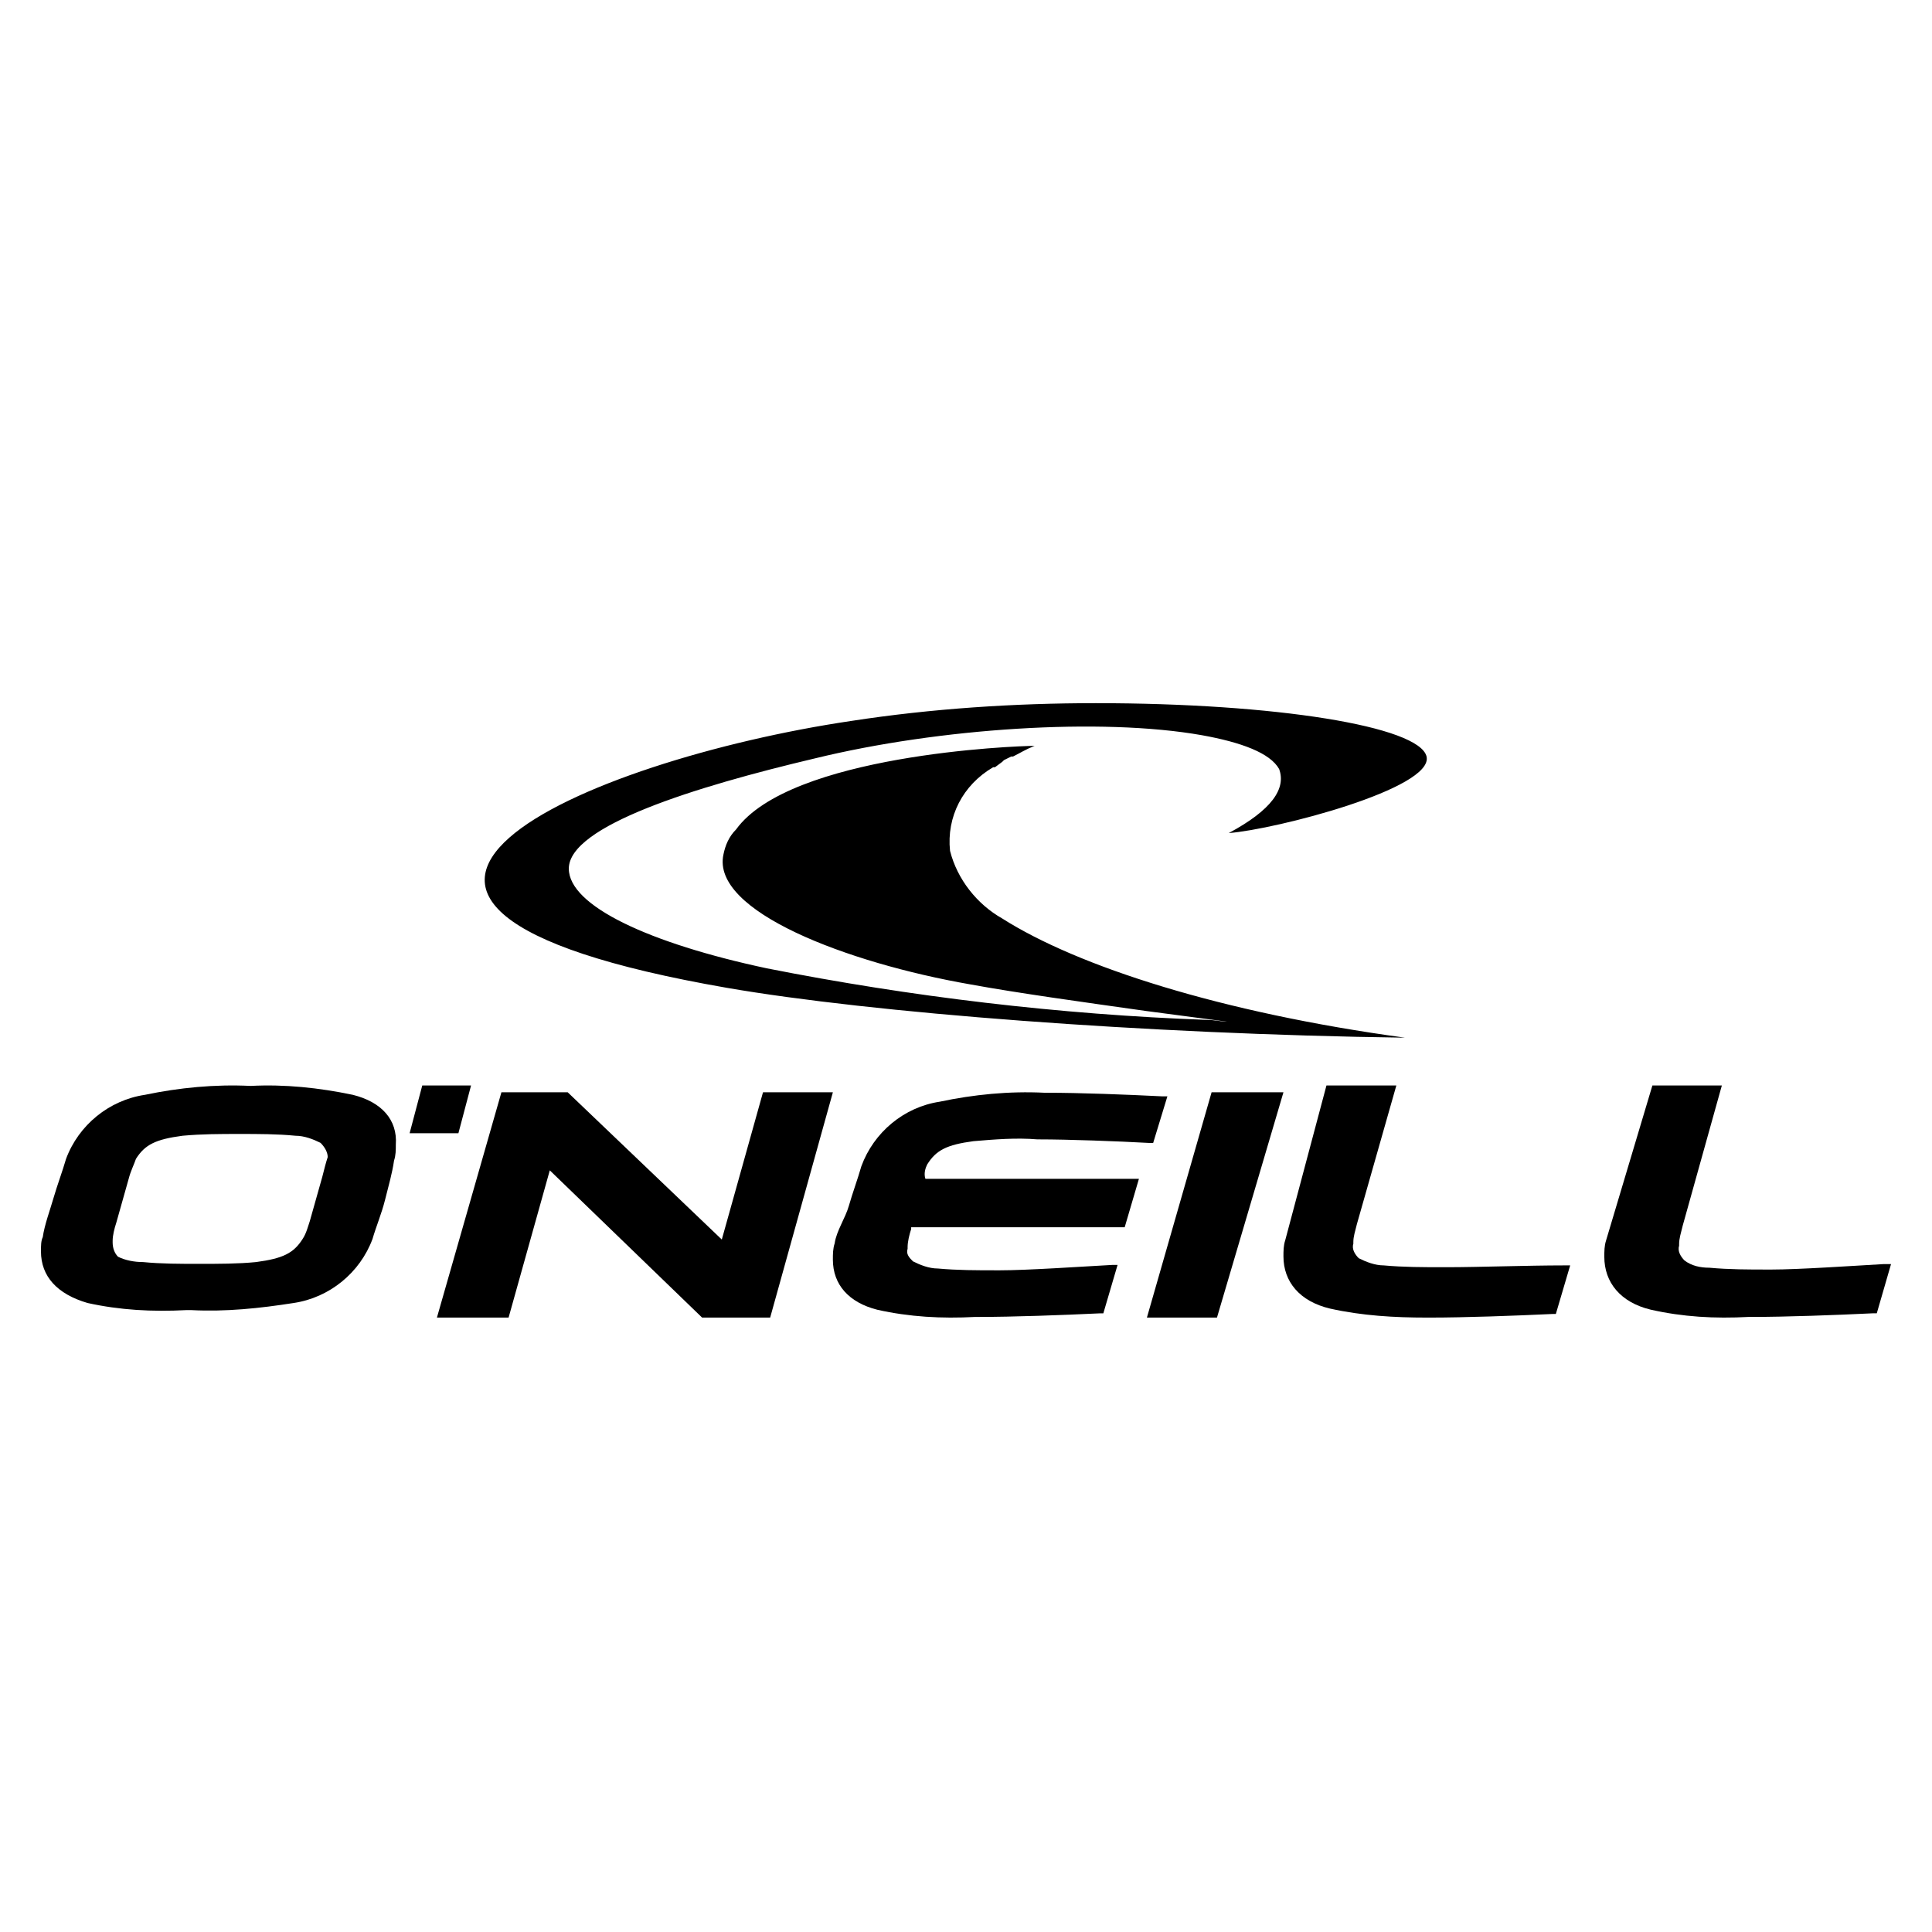
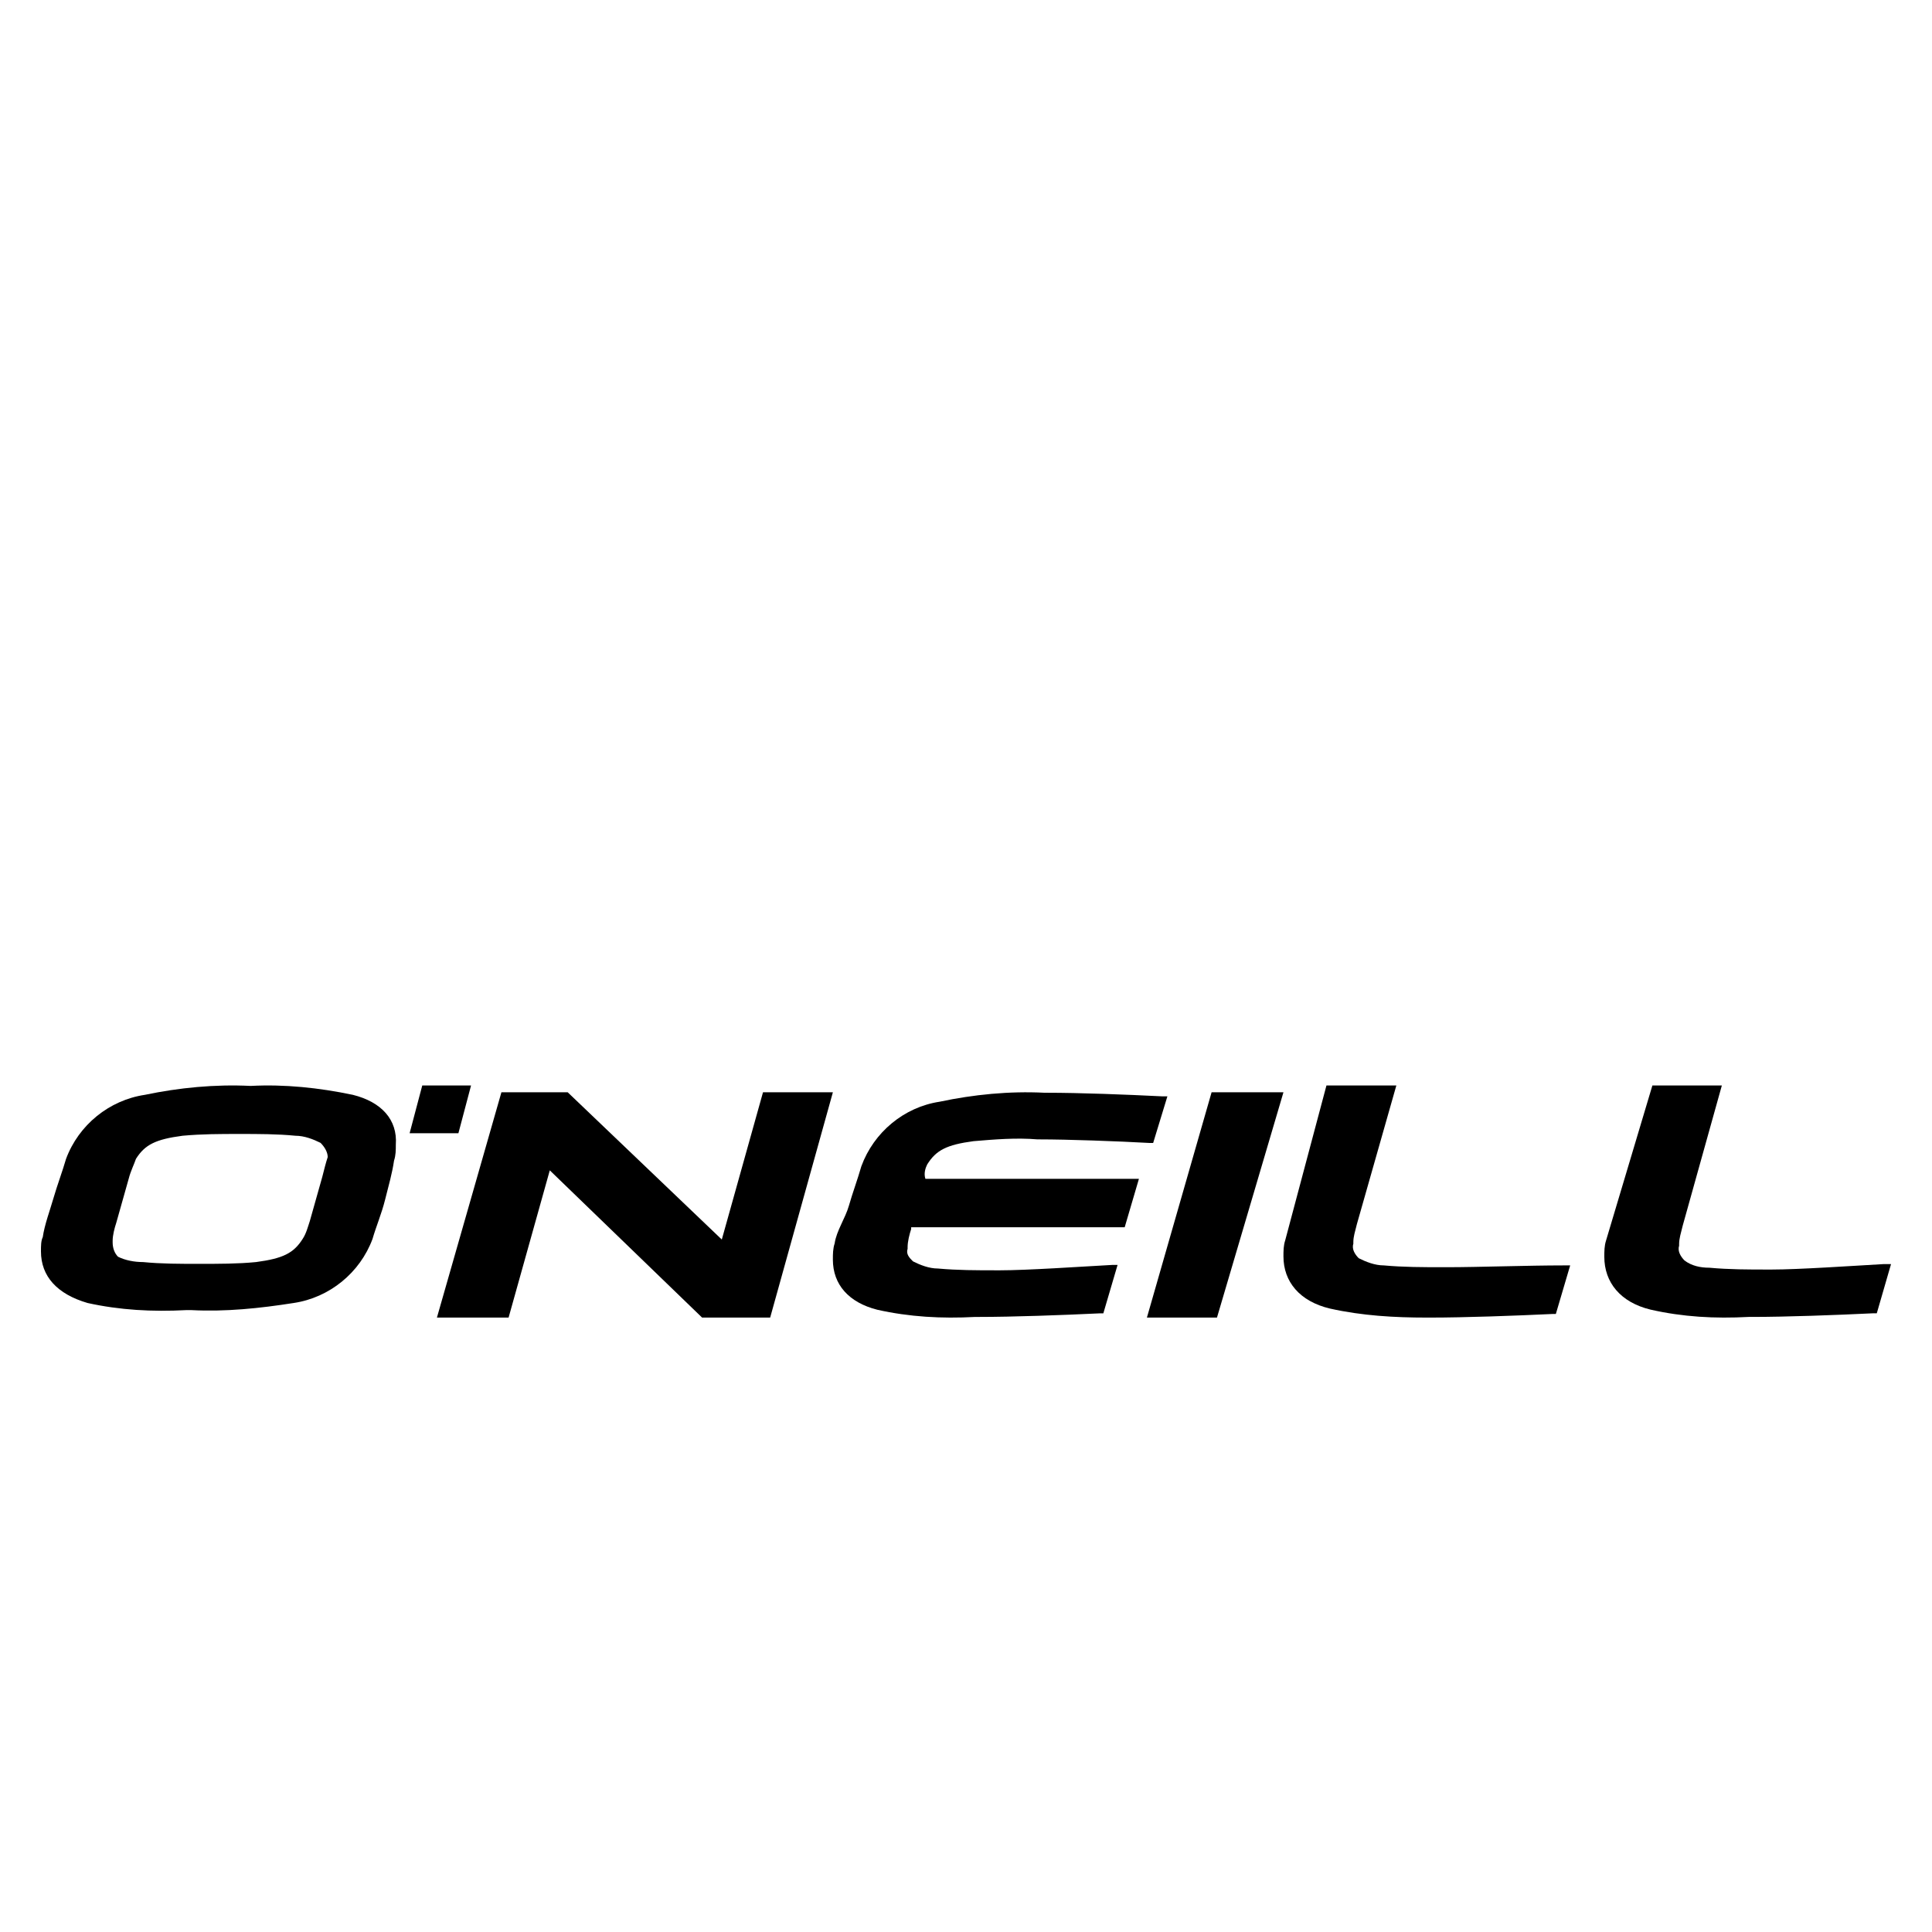
<svg xmlns="http://www.w3.org/2000/svg" width="283px" height="283px" viewBox="0 0 283 283" version="1.1">
  <title>Artboard</title>
  <g id="Artboard" stroke="none" stroke-width="1" fill="none" fill-rule="evenodd">
    <g id="e018e82f-5650-4a60-99ed-8be6b0648e06" transform="translate(6, 103)" fill="#000000" fill-rule="nonzero">
      <path d="M45.68,57.37 C40.692,56.327 35.704,55.806 30.716,56.066 C25.465,55.806 20.215,56.327 15.227,57.37 C9.976,58.151 5.513,61.8 3.675,66.752 C3.15,68.577 2.363,70.662 1.838,72.486 C1.313,74.311 0.525,76.396 0.263,78.22 C0,78.741 0,79.523 0,80.305 C0,83.954 2.363,86.56 6.826,87.863 C11.551,88.906 16.277,89.167 21.265,88.906 L22.052,88.906 C27.04,89.167 32.028,88.645 37.016,87.863 C42.267,87.082 46.73,83.433 48.567,78.481 C49.092,76.656 49.88,74.832 50.405,72.747 C50.93,70.662 51.455,68.837 51.718,67.013 L51.718,67.013 C51.98,66.231 51.98,65.449 51.98,64.667 C52.243,61.018 49.88,58.412 45.68,57.37 L45.68,57.37 Z M41.217,69.359 L39.379,75.874 C39.116,76.656 38.854,77.699 38.329,78.481 C37.016,80.566 35.441,81.348 31.503,81.869 C28.878,82.13 25.99,82.13 23.102,82.13 C20.477,82.13 17.589,82.13 14.964,81.869 C13.651,81.869 12.339,81.608 11.289,81.087 C10.764,80.566 10.501,79.784 10.501,79.002 L10.501,79.002 L10.501,78.741 C10.501,77.959 10.764,76.917 11.026,76.135 L12.864,69.619 C13.126,68.577 13.651,67.534 13.914,66.752 C15.227,64.667 16.802,63.885 20.74,63.364 C23.627,63.103 26.253,63.103 29.14,63.103 C31.766,63.103 34.653,63.103 37.279,63.364 C38.591,63.364 39.904,63.885 40.954,64.407 C41.479,64.928 42.004,65.71 42.004,66.492 L42.004,66.492 C41.742,67.274 41.479,68.316 41.217,69.359 L41.217,69.359 L41.217,69.359 Z" id="Shape" />
      <polygon id="Path" points="63 56 55.853 56 54 63 61.147 63" />
-       <path d="M100.5,41.702 C121.572,45.351 161.61,48.479 199.804,49 C172.937,45.351 151.864,38.574 140.801,31.537 C137.113,29.452 134.216,25.803 133.162,21.633 C132.635,16.681 135.006,11.989 139.484,9.383 L139.747,9.383 L140.801,8.601 L141.065,8.34 L142.118,7.819 L142.382,7.819 C143.435,7.298 144.225,6.777 145.542,6.255 L145.542,6.255 C142.645,6.255 109.719,7.559 101.817,18.505 C100.763,19.548 100.236,20.851 99.973,22.154 C98.129,30.495 118.148,38.053 136.06,41.181 C143.172,42.484 152.654,43.787 161.874,45.09 L173.727,46.654 C172.937,46.654 171.883,46.394 170.83,46.394 C149.23,45.612 127.367,43.005 106.295,38.835 C89.173,35.186 77.32,29.713 77.32,24.239 C77.32,17.984 95.758,12.25 113.407,8.08 C131.582,3.649 155.288,2.085 170.039,4.691 C175.834,5.734 180.049,7.298 181.366,9.644 C182.419,12.511 180.312,15.638 173.99,19.027 L173.99,19.027 C180.839,18.505 204.019,12.511 202.965,7.819 C201.912,3.388 180.839,0 154.498,0 C142.645,0 130.528,0.782 118.675,2.606 C79.954,8.34 29.907,29.452 100.5,41.702 Z" id="Path" />
      <path d="M269.957,82.162 C265.261,82.429 257.435,82.963 253.522,82.963 L253,82.963 C250.13,82.963 247.261,82.963 244.391,82.696 C243.087,82.696 241.783,82.429 240.739,81.628 C240.217,81.094 239.696,80.293 239.957,79.492 L239.957,79.225 L239.957,79.225 C239.957,78.425 240.217,77.624 240.478,76.556 L246.217,56 L236.043,56 L229.261,78.691 C229,79.492 229,80.293 229,81.094 C229,84.832 231.348,87.768 235.783,88.836 C240.478,89.904 245.174,90.171 250.13,89.904 L250.652,89.904 C255.609,89.904 262.913,89.637 268.391,89.37 L268.913,89.37 L271,82.162 L269.957,82.162 L269.957,82.162 Z" id="Path" />
      <polygon id="Path" points="162 90 172.263 90 182 57 171.474 57" />
      <path d="M206.15,82.62 L205.363,82.62 C202.475,82.62 199.588,82.62 196.7,82.357 C195.387,82.357 194.075,81.829 193.025,81.302 C192.5,80.775 191.975,79.984 192.238,79.194 L192.238,78.93 L192.238,78.93 C192.238,78.14 192.5,77.349 192.762,76.295 L198.537,56 L188.3,56 L182.262,78.667 C182,79.457 182,80.248 182,81.039 C182,84.729 184.363,87.628 188.825,88.682 C193.55,89.736 198.275,90 203,90 L203.525,90 C208.512,90 215.863,89.736 221.375,89.473 L221.9,89.473 L224,82.357 L222.95,82.357 C217.963,82.357 210.35,82.62 206.15,82.62 L206.15,82.62 Z" id="Path" />
      <path d="M129.814,67.575 C131.117,65.474 132.681,64.685 136.59,64.16 C139.718,63.897 142.846,63.635 145.973,63.897 L146.234,63.897 C150.404,63.897 157.702,64.16 162.394,64.423 L162.915,64.423 L165,57.592 L164.218,57.592 C159.005,57.33 152.229,57.067 147.277,57.067 L147.016,57.067 C141.803,56.804 136.59,57.33 131.638,58.38 C126.426,59.169 121.995,62.846 120.17,67.838 C119.649,69.677 118.867,71.779 118.346,73.617 C117.824,75.456 116.521,77.295 116.261,79.134 C116,79.922 116,80.711 116,81.499 C116,85.177 118.346,87.804 122.516,88.854 C127.207,89.905 131.899,90.168 136.851,89.905 L137.372,89.905 C142.324,89.905 149.622,89.643 155.096,89.38 L155.617,89.38 L157.702,82.287 L156.92,82.287 C152.229,82.549 144.41,83.075 140.5,83.075 L139.979,83.075 C137.112,83.075 134.245,83.075 131.378,82.812 C130.074,82.812 128.771,82.287 127.729,81.761 C127.207,81.236 126.686,80.711 126.947,79.922 L126.947,79.922 L126.947,79.66 C126.947,78.872 127.207,77.821 127.468,77.033 L127.468,76.77 L158.745,76.77 L160.83,69.677 L129.553,69.677 C129.293,68.889 129.553,68.101 129.814,67.575 L129.814,67.575 Z" id="Path" />
      <polygon id="Path" points="105.765 57 99.729 78.567 77.158 57 67.448 57 58 90 68.498 90 74.534 68.433 96.842 90 106.814 90 116 57" />
    </g>
  </g>
</svg>